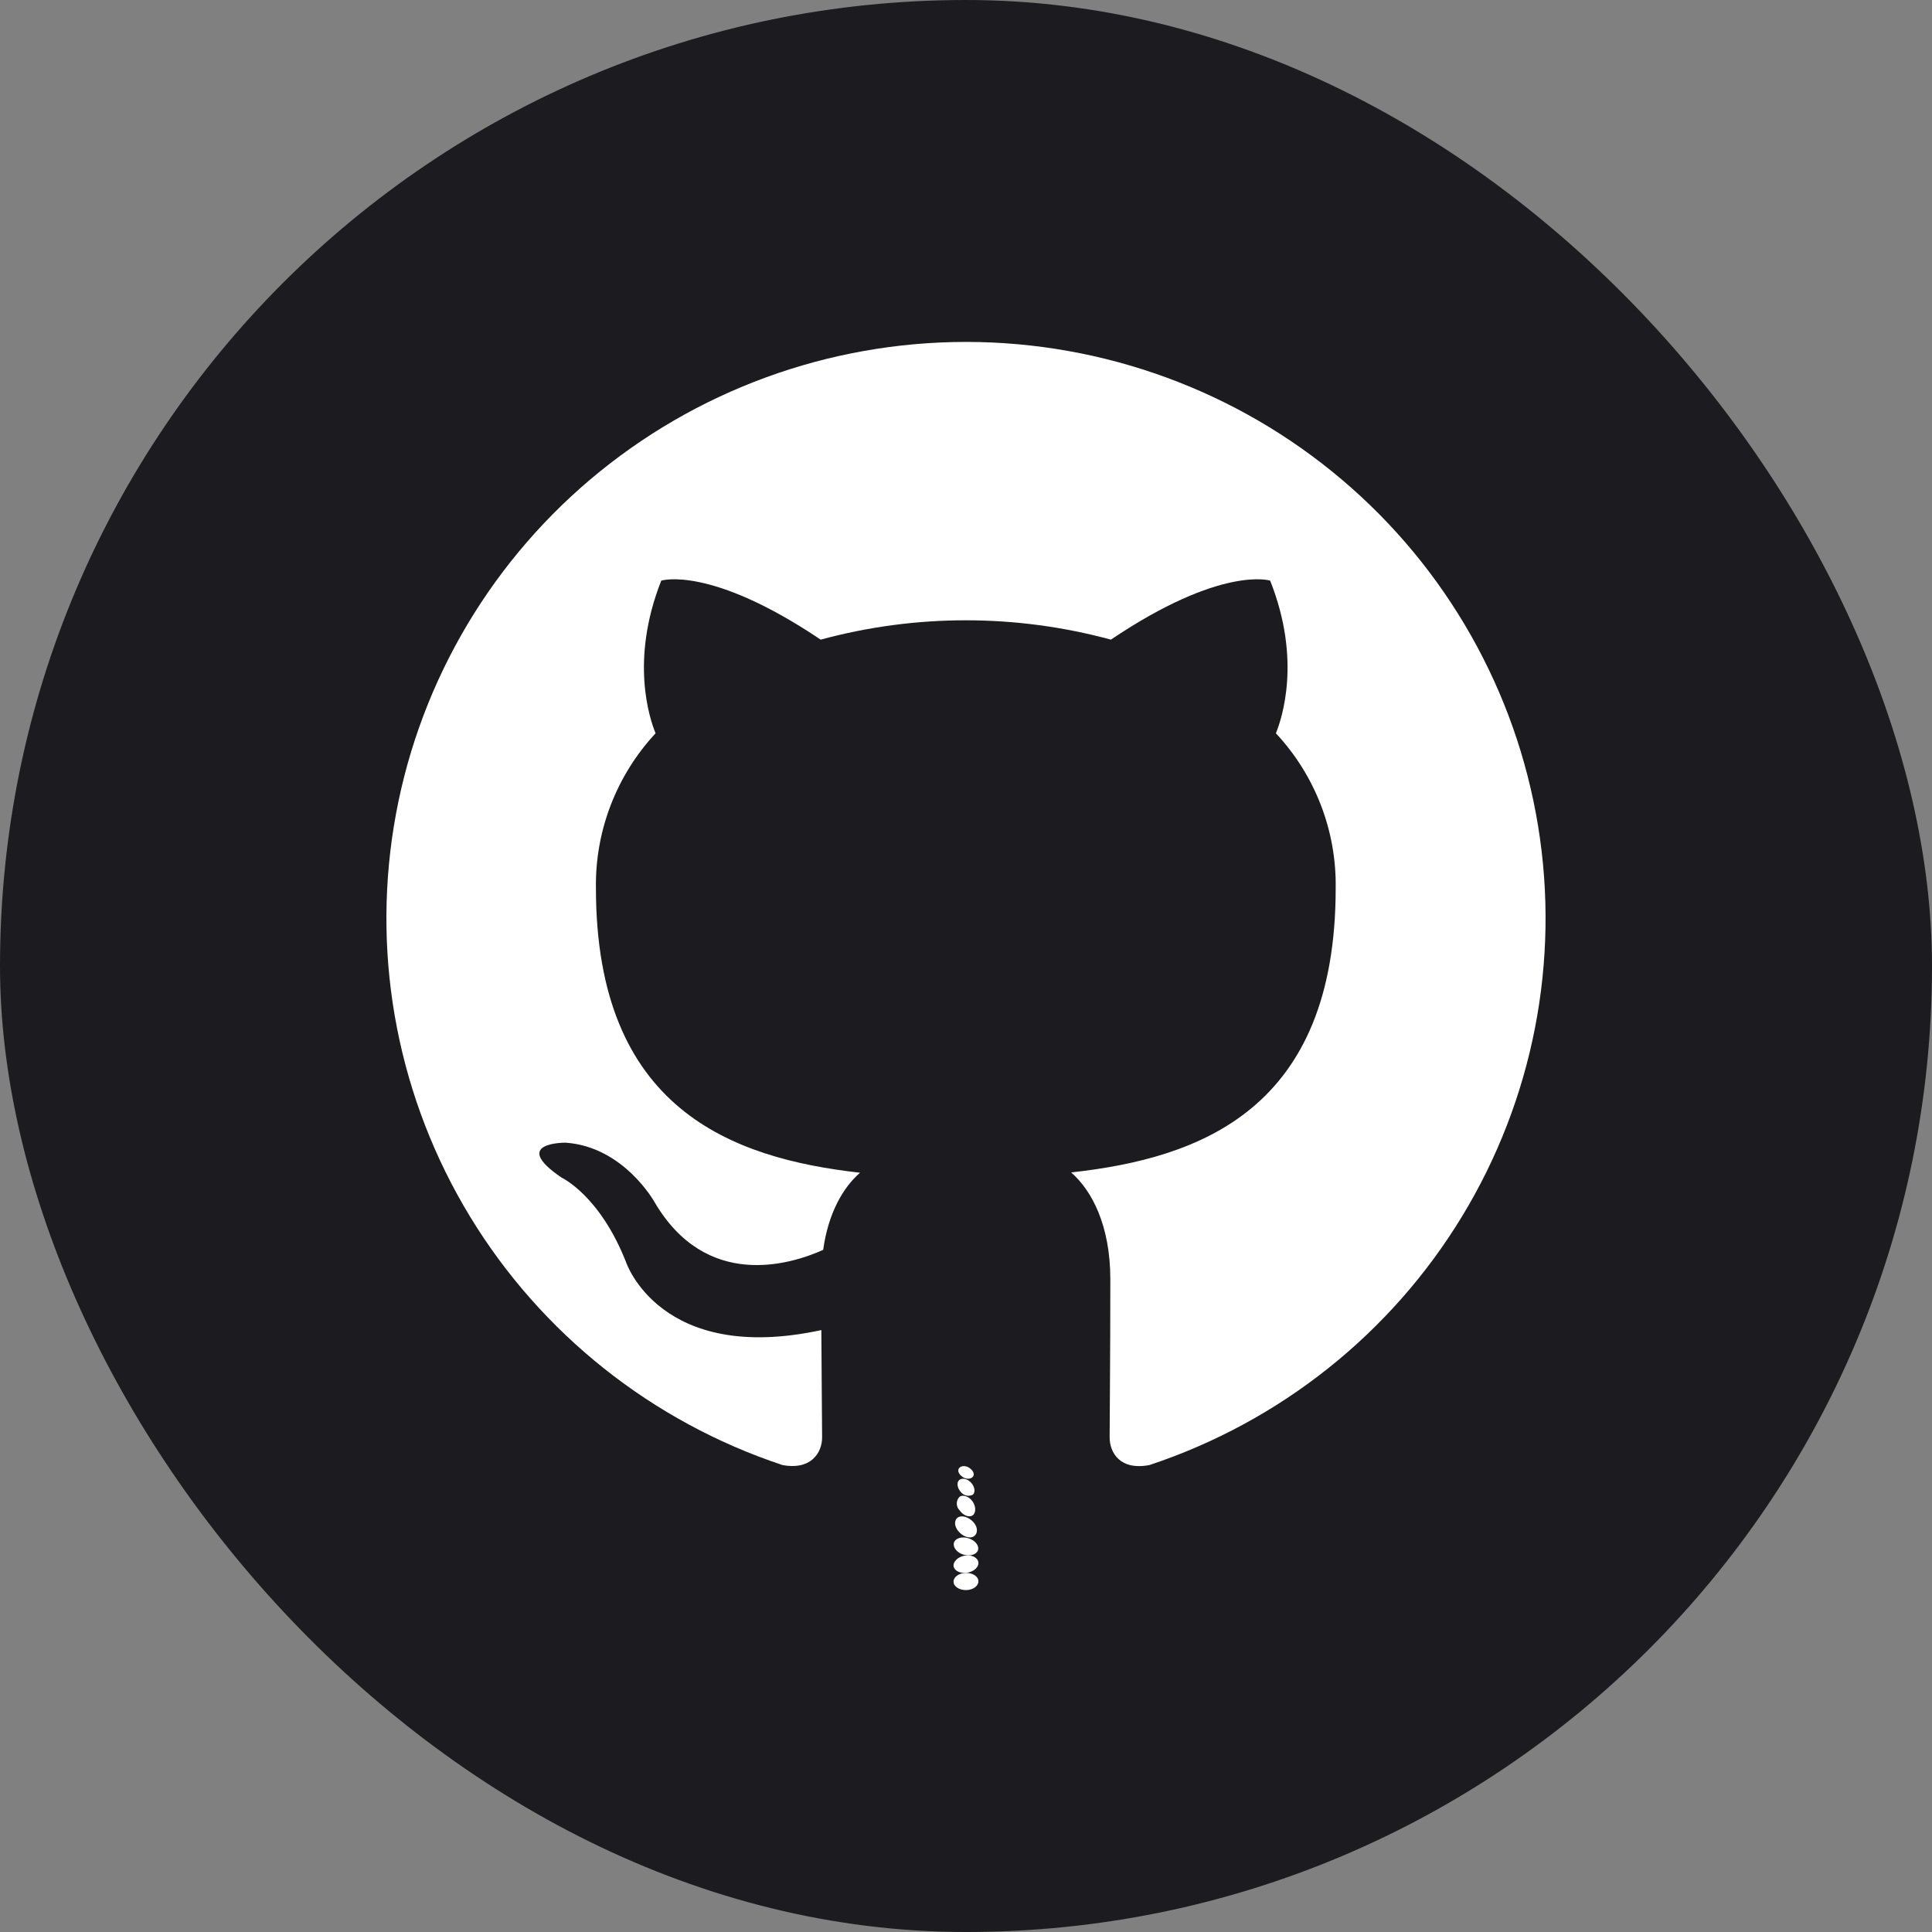
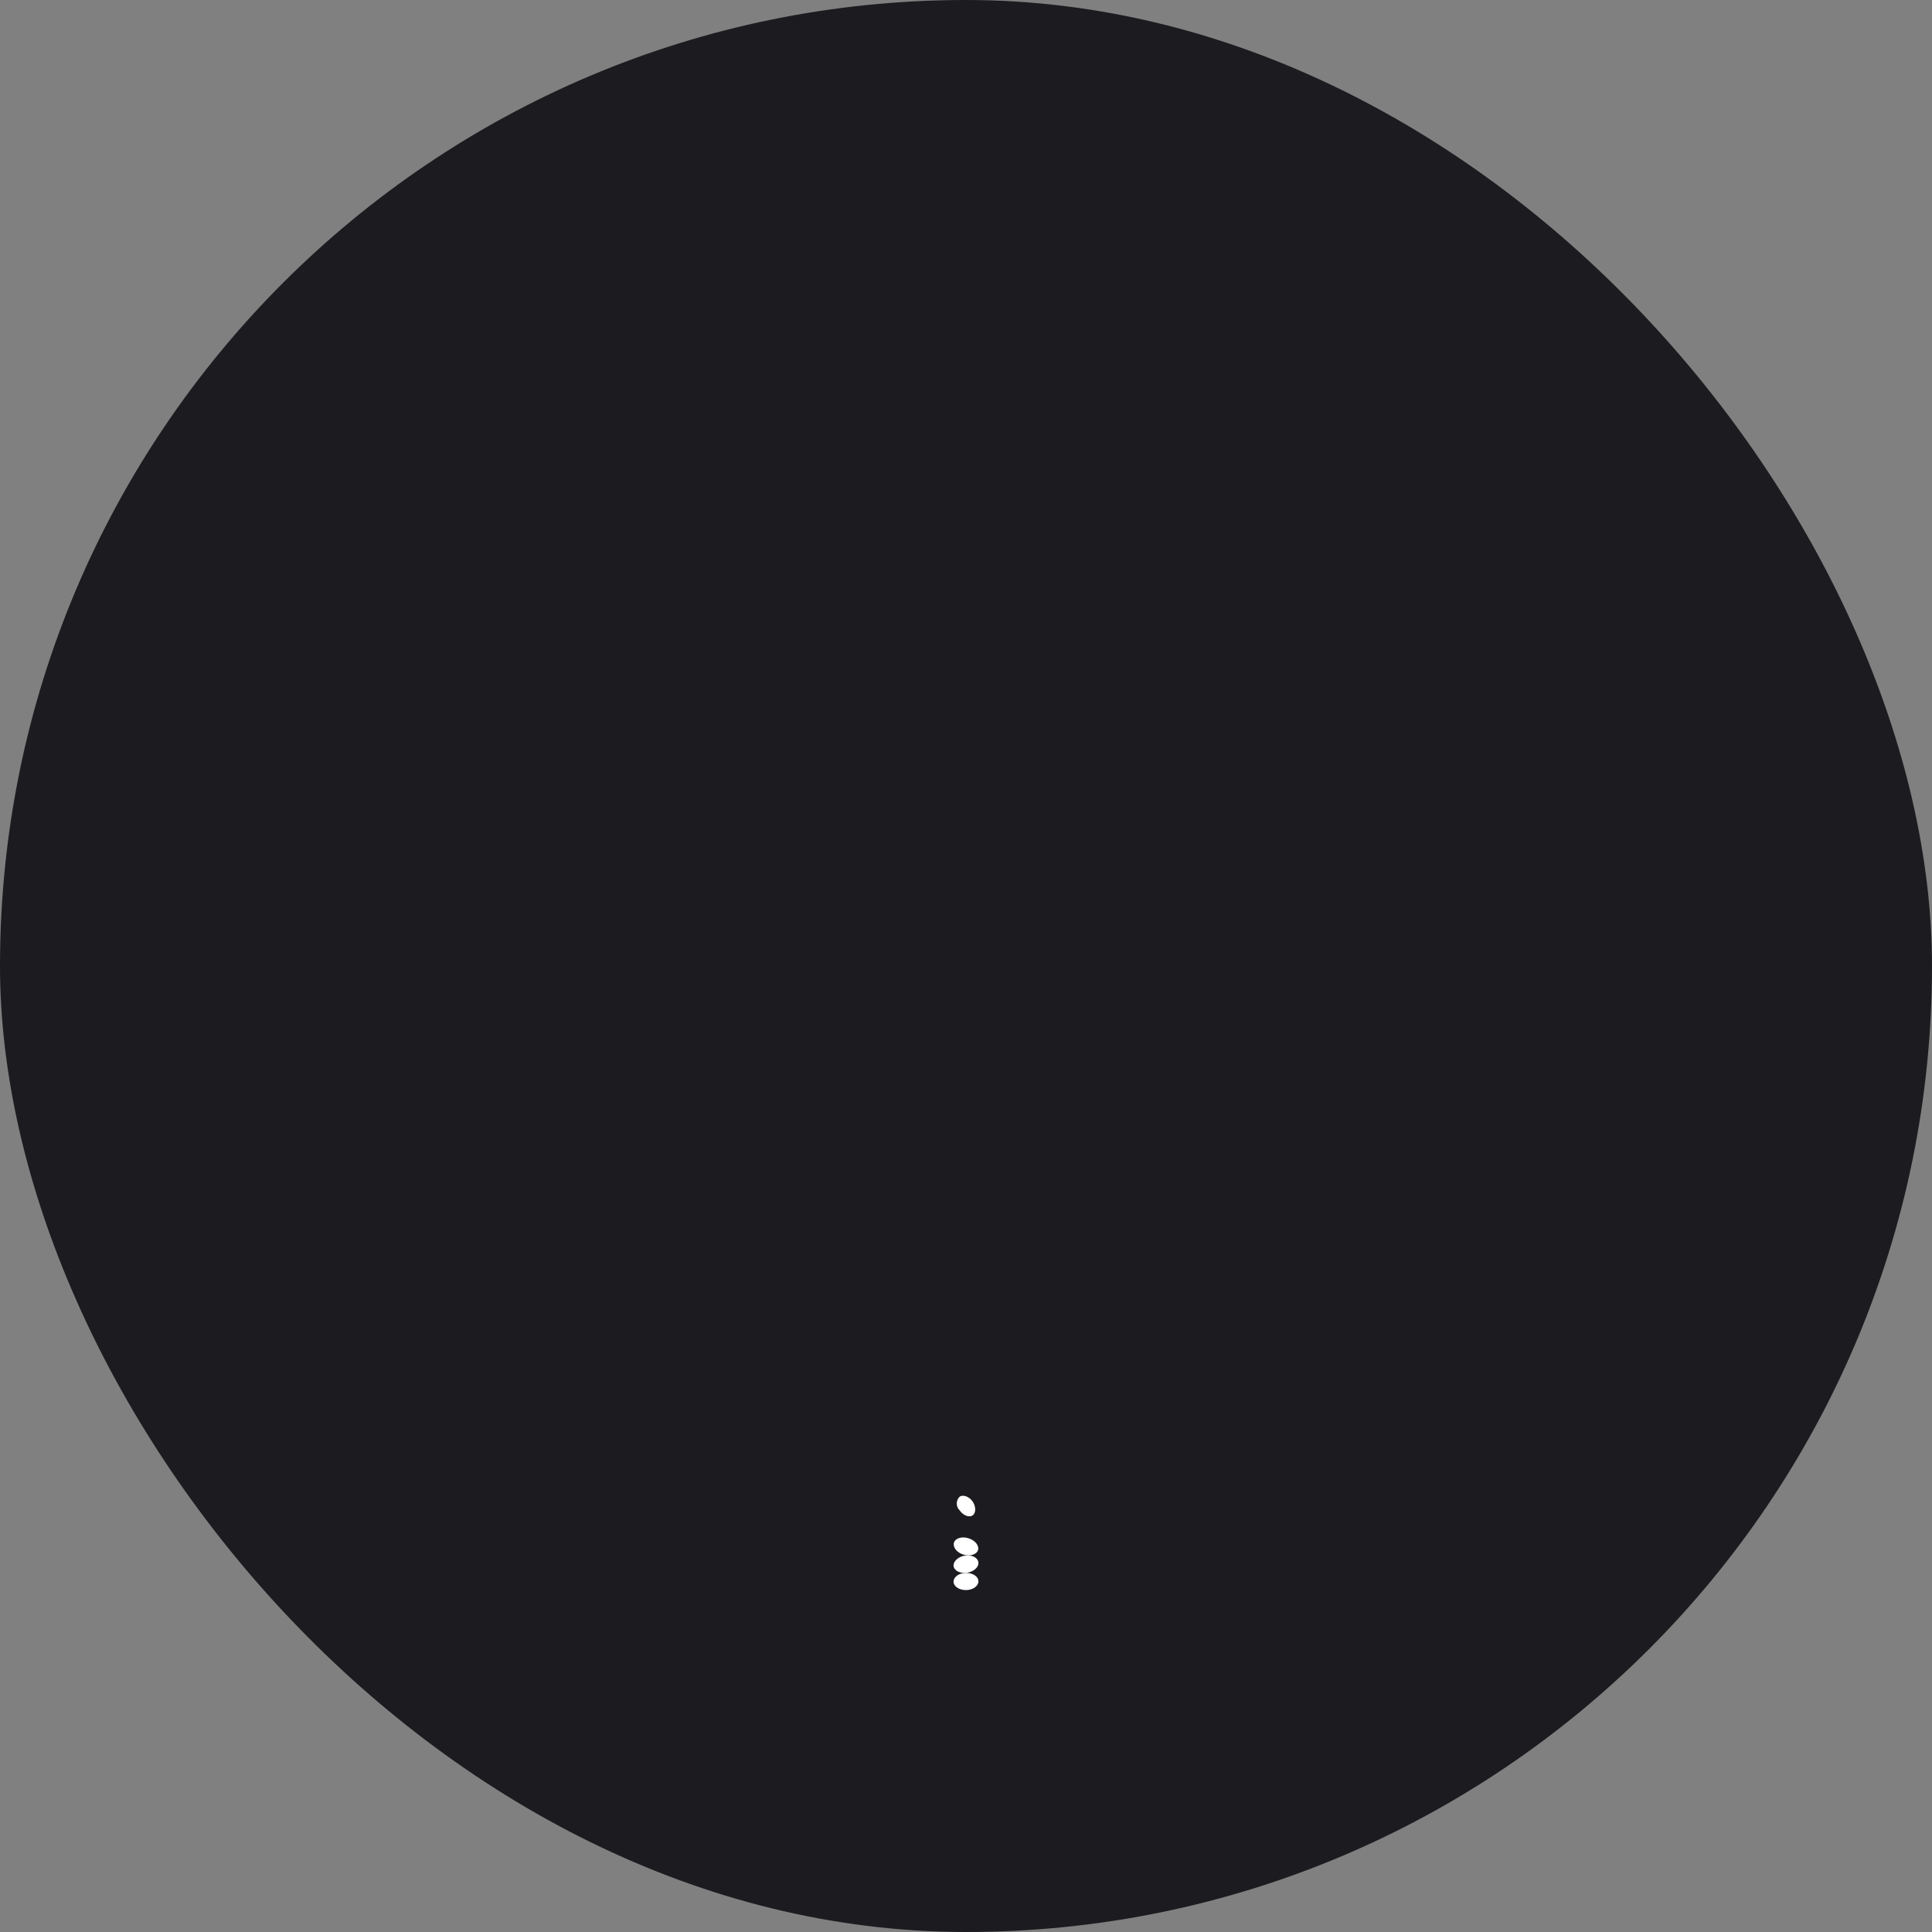
<svg xmlns="http://www.w3.org/2000/svg" width="40" height="40" viewBox="0 0 40 40" fill="none">
  <rect x="0" y="0" width="40" height="40" fill="#808080" stroke="none" />
  <rect width="40" height="40" rx="20" fill="#1C1B1F" />
-   <path fill-rule="evenodd" clip-rule="evenodd" d="M19.996 7.079C17.147 7.081 14.392 8.09 12.222 9.926C10.053 11.762 8.611 14.305 8.155 17.101C7.699 19.897 8.257 22.763 9.731 25.187C11.205 27.611 13.498 29.435 16.2 30.332C16.797 30.443 17.021 30.073 17.021 29.759C17.021 29.445 17.009 28.534 17.005 27.538C13.667 28.259 12.961 26.13 12.961 26.13C12.417 24.747 11.63 24.383 11.63 24.383C10.541 23.644 11.712 23.658 11.712 23.658C12.918 23.743 13.552 24.889 13.552 24.889C14.621 26.712 16.359 26.185 17.043 25.877C17.15 25.104 17.462 24.579 17.806 24.28C15.139 23.98 12.338 22.956 12.338 18.384C12.321 17.199 12.764 16.052 13.573 15.182C13.45 14.882 13.039 13.668 13.691 12.021C13.691 12.021 14.698 11.7 16.991 13.243C18.958 12.709 21.033 12.709 23 13.243C25.291 11.7 26.297 12.021 26.297 12.021C26.951 13.664 26.539 14.877 26.416 15.182C27.229 16.052 27.672 17.201 27.654 18.389C27.654 22.97 24.846 23.98 22.176 24.274C22.605 24.646 22.988 25.371 22.988 26.485C22.988 28.082 22.974 29.366 22.974 29.759C22.974 30.077 23.191 30.449 23.799 30.332C26.501 29.435 28.795 27.611 30.269 25.186C31.742 22.762 32.301 19.895 31.844 17.099C31.387 14.303 29.945 11.759 27.775 9.924C25.605 8.088 22.849 7.08 20 7.079H19.996Z" fill="white" />
-   <path d="M20.153 30.557C20.127 30.616 20.032 30.634 19.954 30.593C19.877 30.551 19.819 30.474 19.847 30.413C19.875 30.352 19.968 30.336 20.046 30.377C20.123 30.419 20.183 30.498 20.153 30.557Z" fill="white" />
-   <path d="M20.141 30.946C20.099 30.967 20.052 30.973 20.007 30.963C19.962 30.953 19.922 30.927 19.894 30.891C19.817 30.808 19.801 30.693 19.86 30.642C19.92 30.591 20.027 30.614 20.105 30.697C20.182 30.78 20.2 30.895 20.141 30.946Z" fill="white" />
  <path d="M20.138 31.374C20.064 31.425 19.939 31.374 19.869 31.271C19.85 31.253 19.835 31.231 19.824 31.206C19.814 31.182 19.809 31.156 19.809 31.129C19.809 31.103 19.814 31.076 19.824 31.052C19.835 31.027 19.85 31.005 19.869 30.987C19.943 30.938 20.068 30.987 20.138 31.088C20.207 31.188 20.209 31.323 20.138 31.374Z" fill="white" />
-   <path d="M20.187 31.787C20.121 31.86 19.988 31.84 19.879 31.741C19.769 31.642 19.744 31.508 19.809 31.437C19.875 31.366 20.008 31.386 20.121 31.482C20.234 31.579 20.256 31.715 20.187 31.787Z" fill="white" />
  <path d="M20.249 32.093C20.22 32.185 20.084 32.227 19.949 32.187C19.814 32.148 19.725 32.037 19.75 31.942C19.776 31.848 19.913 31.804 20.051 31.848C20.188 31.891 20.275 31.996 20.249 32.093Z" fill="white" />
  <path d="M20.255 32.339C20.273 32.435 20.173 32.536 20.03 32.56C19.887 32.584 19.762 32.526 19.744 32.431C19.726 32.337 19.83 32.234 19.969 32.208C20.108 32.182 20.237 32.242 20.255 32.339Z" fill="white" />
  <path d="M20.257 32.739C20.257 32.836 20.146 32.919 20.003 32.921C19.859 32.923 19.742 32.844 19.742 32.747C19.742 32.65 19.854 32.567 19.997 32.565C20.14 32.563 20.257 32.64 20.257 32.739Z" fill="white" />
</svg>